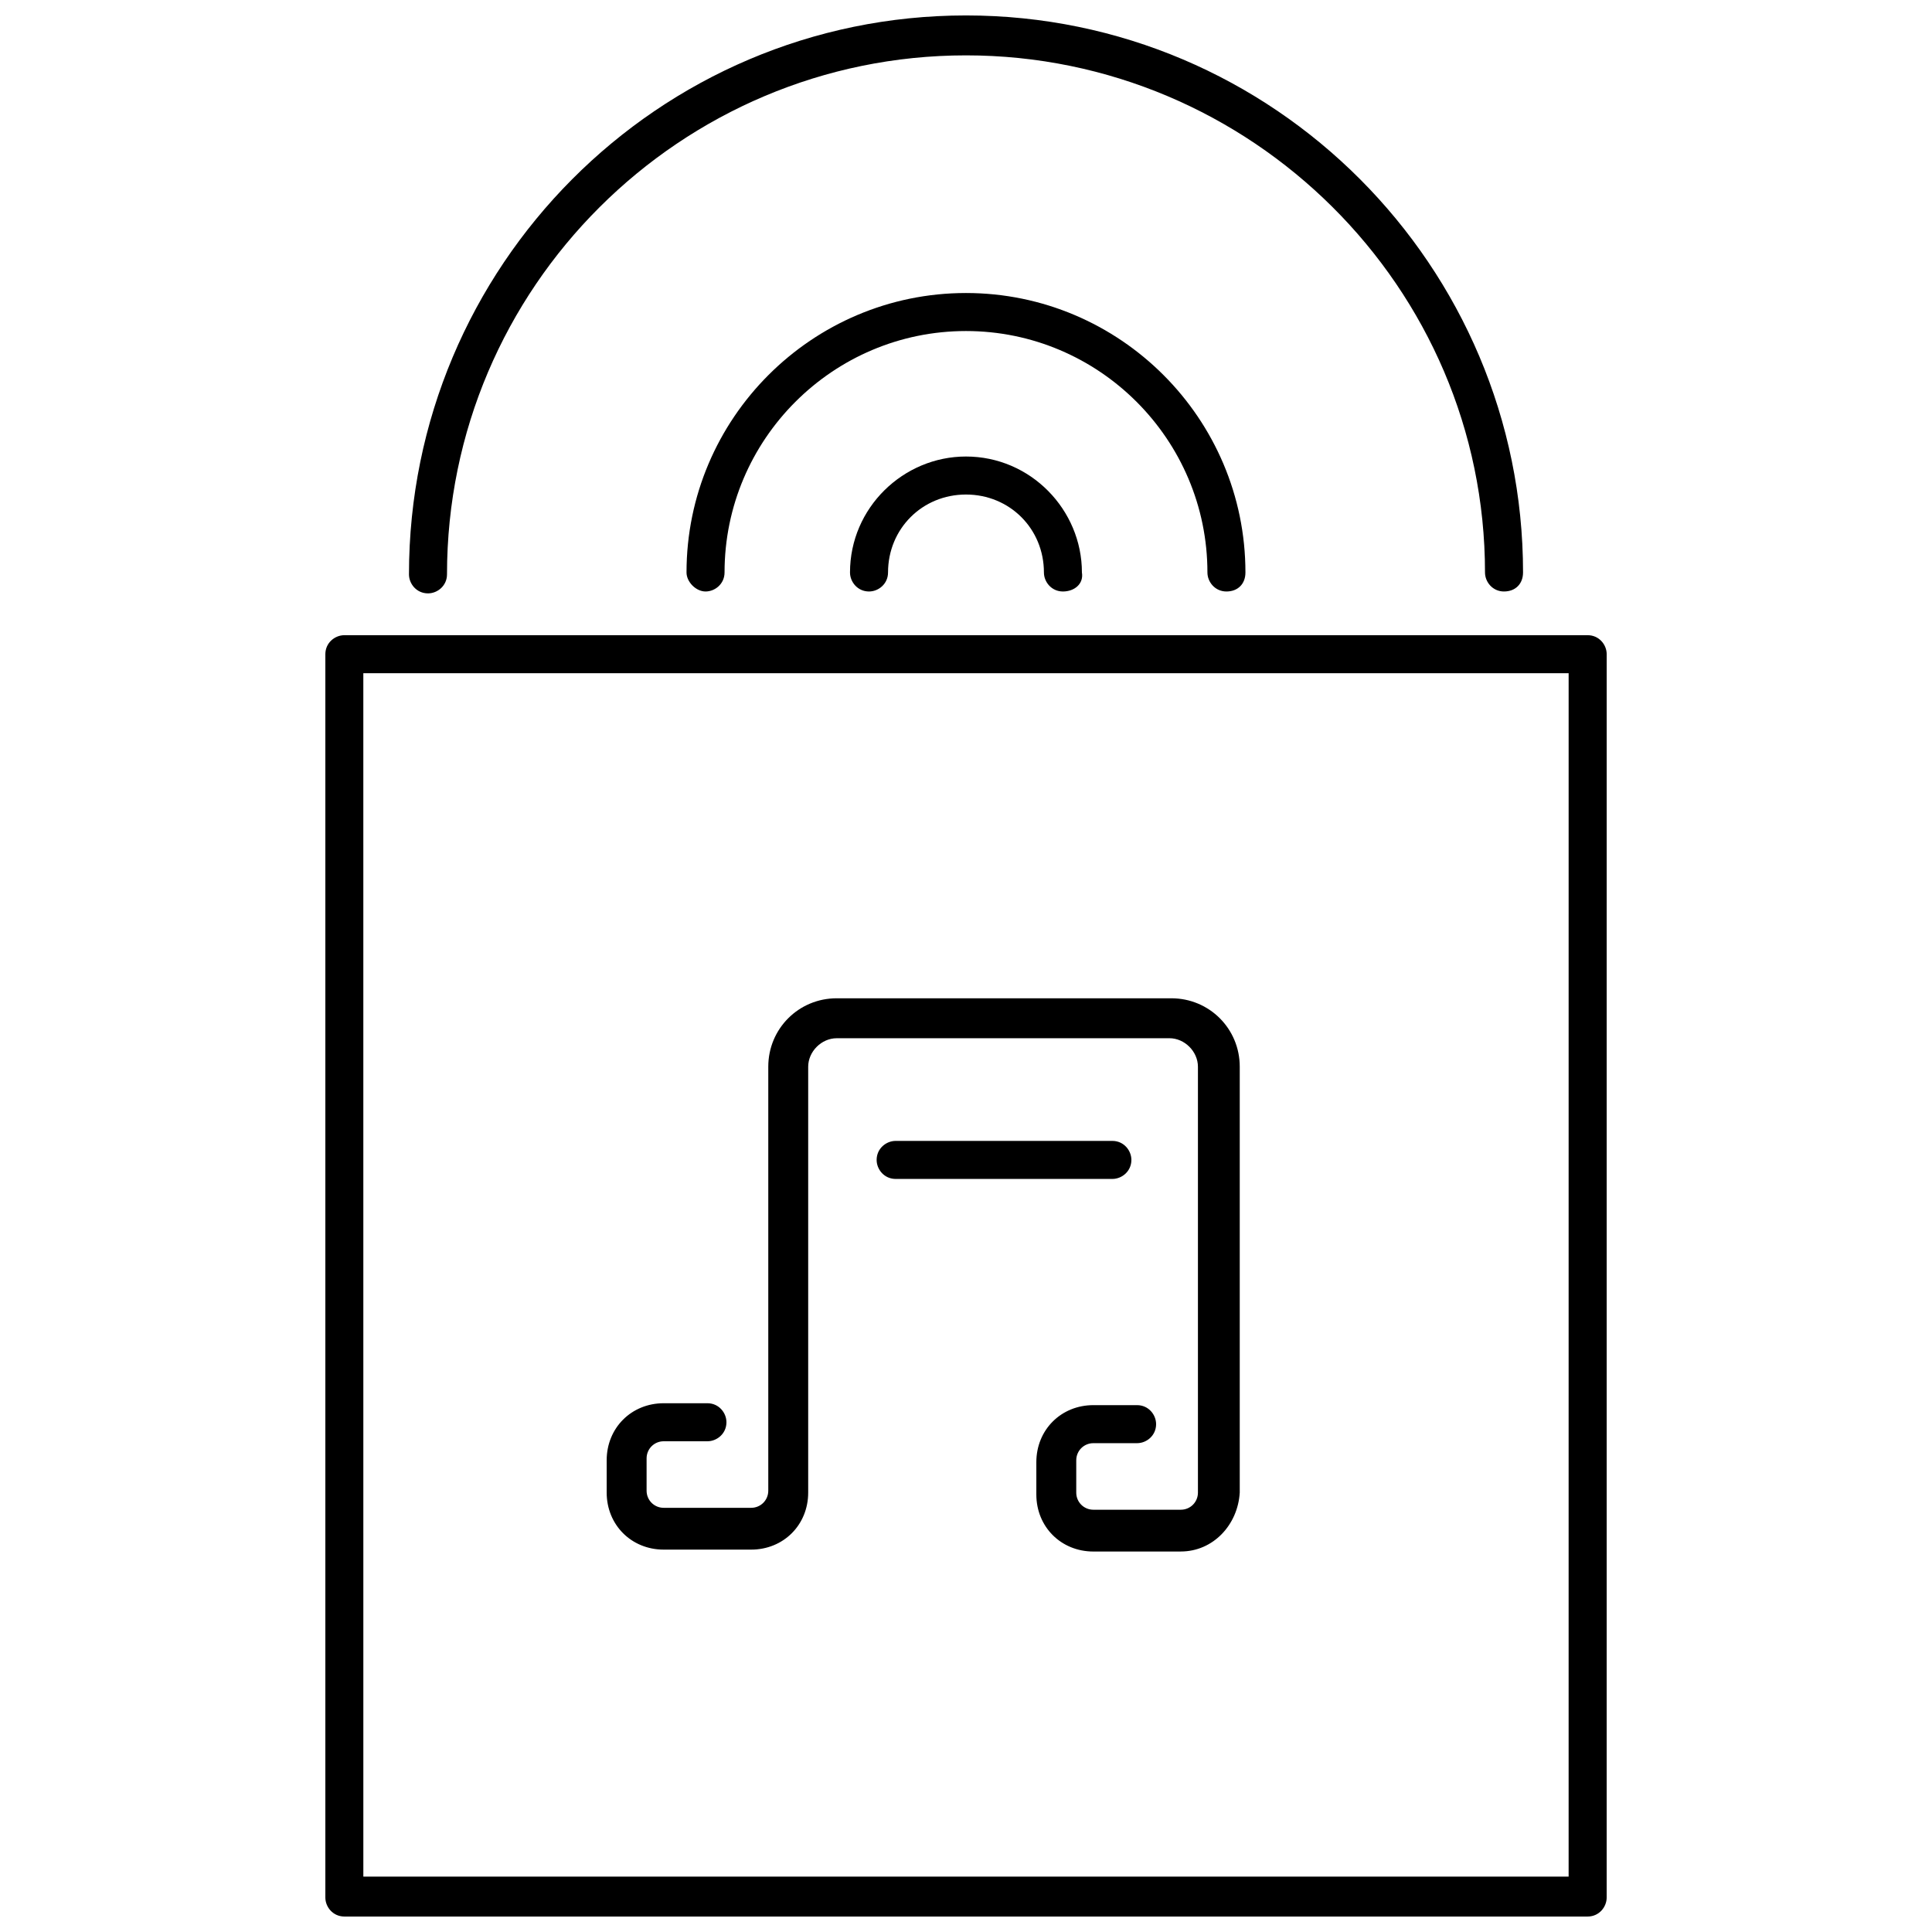
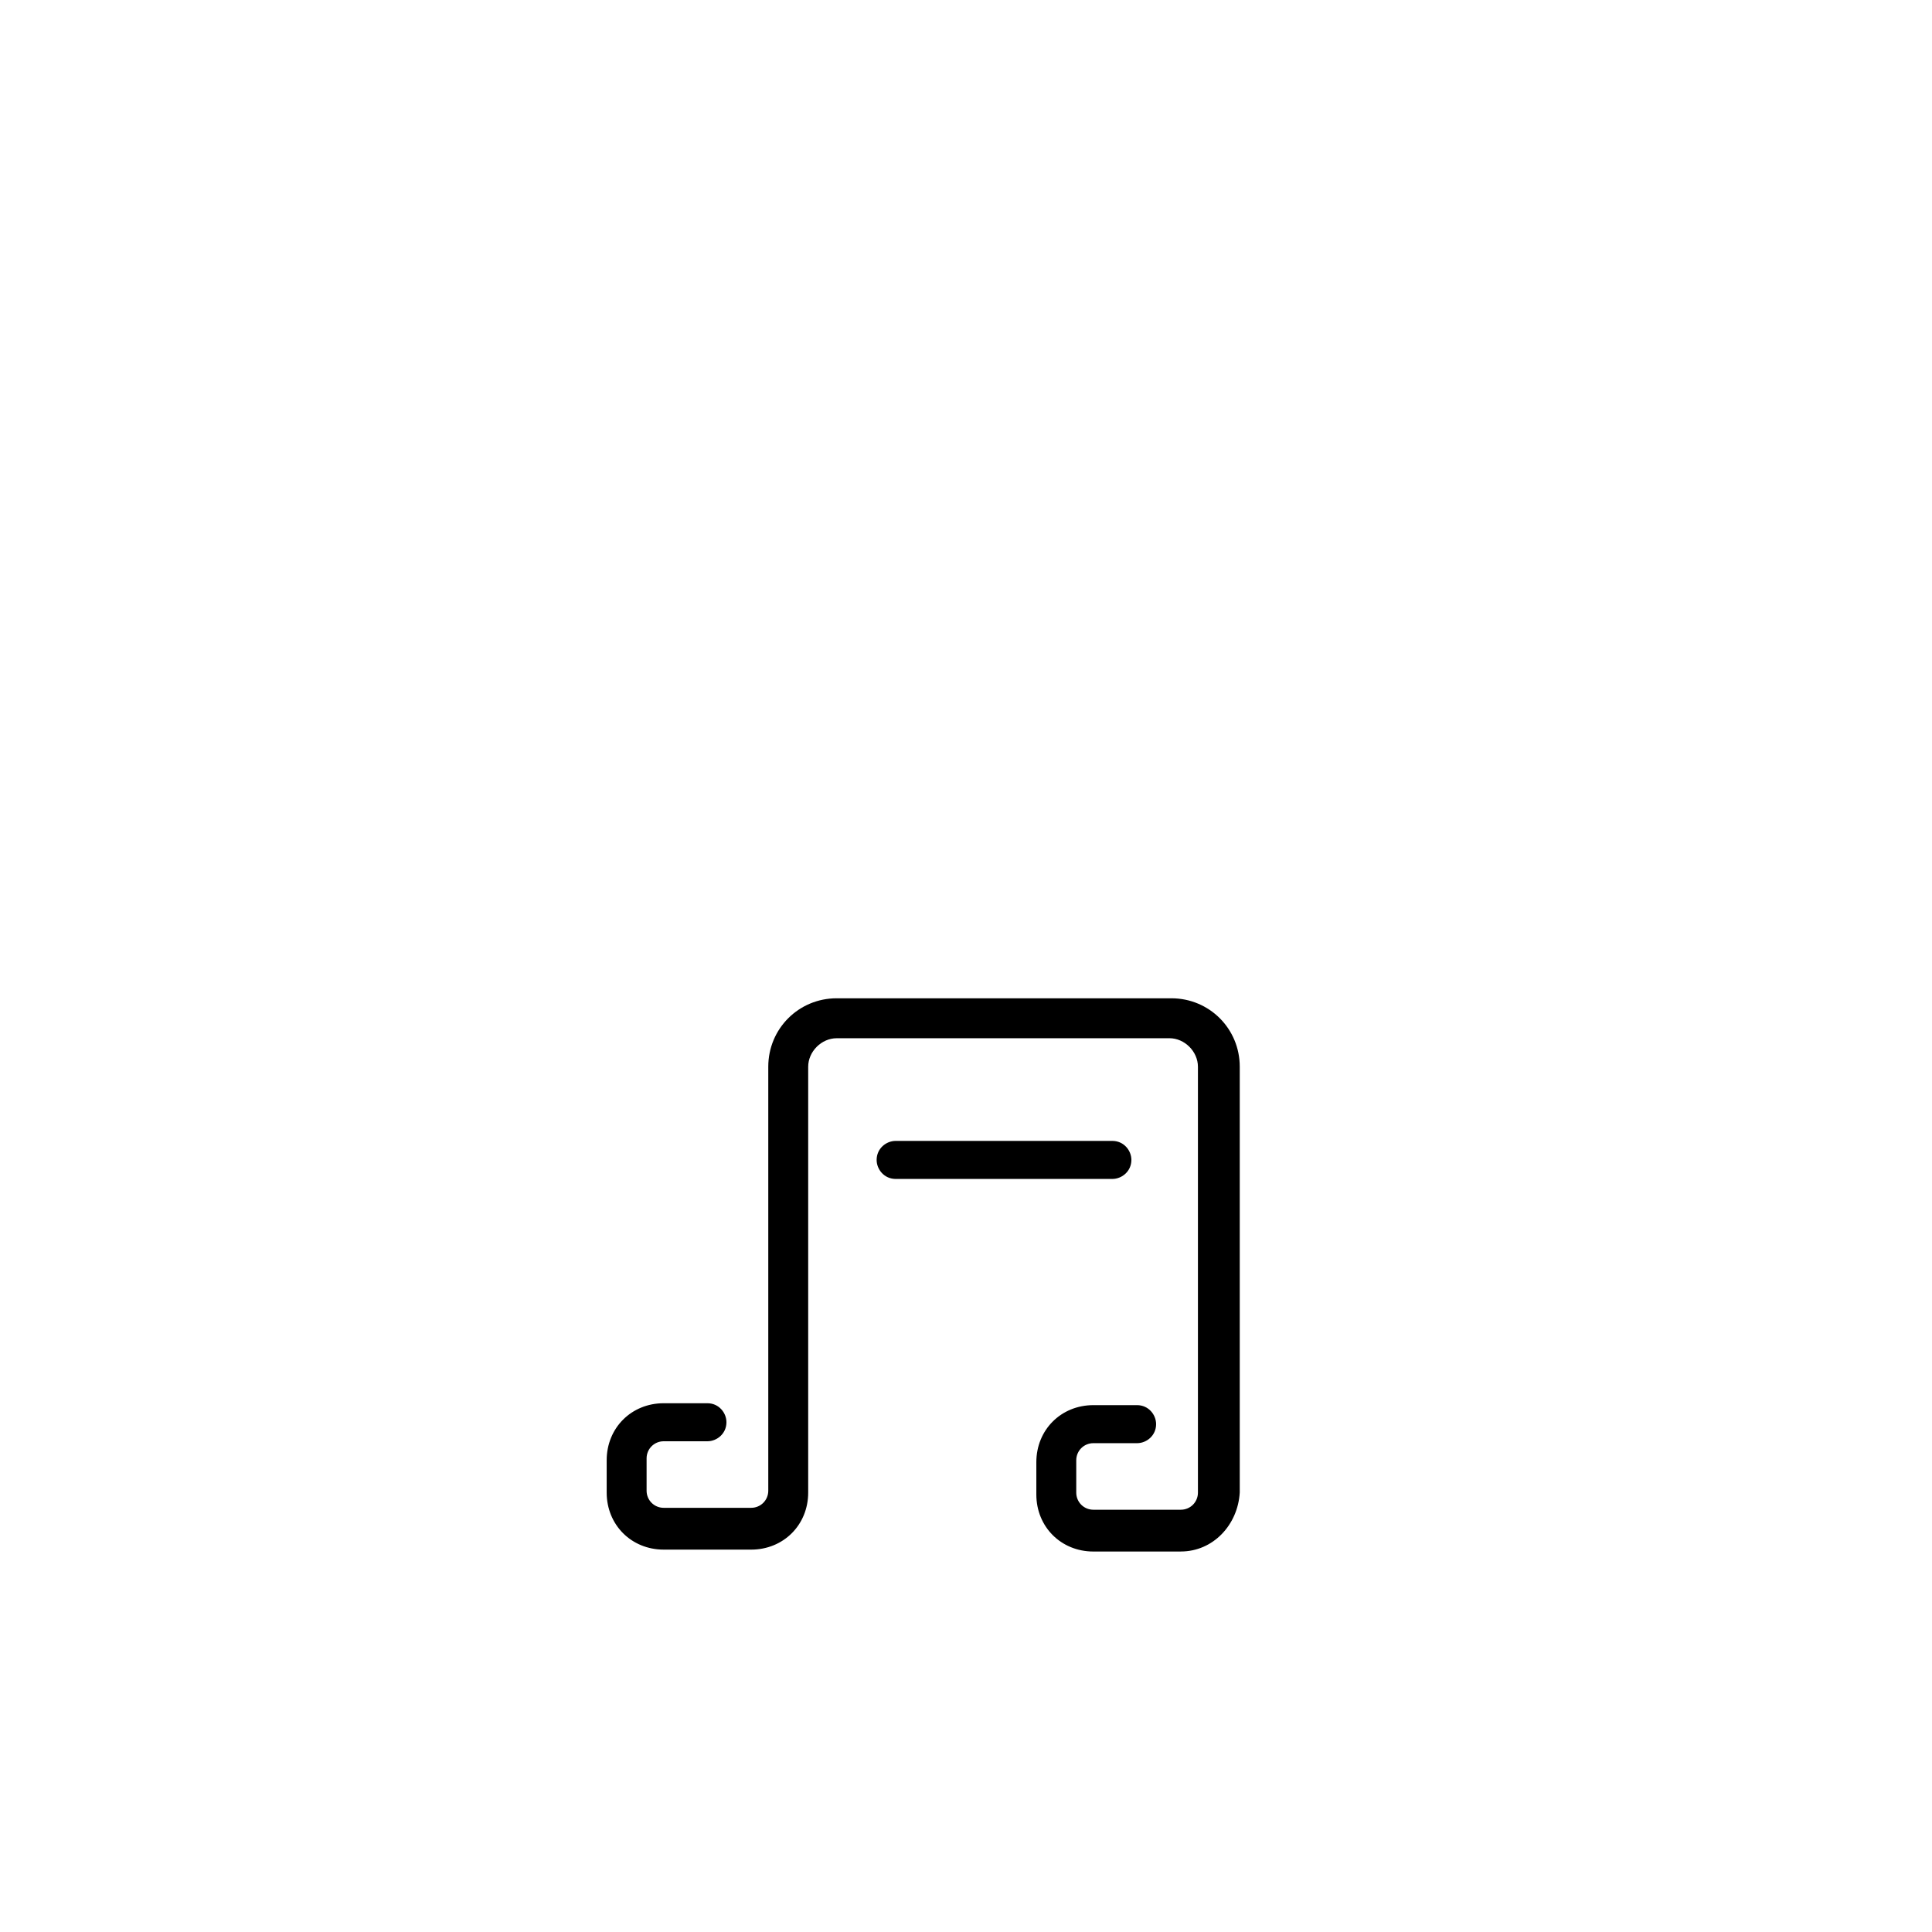
<svg xmlns="http://www.w3.org/2000/svg" width="800px" height="800px" version="1.1" viewBox="144 144 512 512">
  <defs>
    <clipPath id="b">
      <path d="m252 148.09h296v153.91h-296z" />
    </clipPath>
    <clipPath id="a">
-       <path d="m230 312h340v339.9h-340z" />
-     </clipPath>
+       </clipPath>
  </defs>
  <g clip-path="url(#b)">
-     <path d="m542.58 300.75c-3.023 0-5.039-2.519-5.039-5.039 0-75.57-61.969-137.04-137.54-137.04s-137.54 61.465-137.54 137.54c0 3.023-2.519 5.039-5.039 5.039-3.023 0-5.039-2.519-5.039-5.039 0-81.613 66-148.12 147.62-148.12s147.62 66.504 147.62 147.62c-0.004 3.023-2.019 5.035-5.039 5.035z" />
-   </g>
-   <path d="m469.02 300.75c-3.023 0-5.039-2.519-5.039-5.039 0-35.266-28.719-63.984-63.984-63.984s-63.984 28.719-63.984 63.984c0 3.023-2.519 5.039-5.039 5.039-2.519 0-5.039-2.519-5.039-5.039 0-40.809 33.25-74.059 74.059-74.059 40.809 0 74.059 33.25 74.059 74.059 0.008 3.027-2.008 5.039-5.031 5.039z" />
-   <path d="m425.69 300.75c-3.023 0-5.039-2.519-5.039-5.039 0-11.586-9.07-20.656-20.656-20.656-11.586 0-20.656 9.07-20.656 20.656 0 3.023-2.519 5.039-5.039 5.039-3.023 0-5.039-2.519-5.039-5.039 0-17.129 14.105-30.73 30.73-30.73 17.129 0 30.73 14.105 30.73 30.73 0.512 3.027-2.008 5.039-5.031 5.039z" />
+     </g>
  <path d="m456.93 555.17h-23.176c-8.566 0-15.113-6.551-15.113-15.113v-8.566c0-8.566 6.551-15.113 15.113-15.113h11.586c3.023 0 5.039 2.519 5.039 5.039 0 3.023-2.519 5.039-5.039 5.039h-11.586c-2.519 0-4.535 2.016-4.535 4.535v8.566c0 2.519 2.016 4.535 4.535 4.535h23.176c2.519 0 4.535-2.016 4.535-4.535v-112.86c0-4.031-3.527-7.559-7.559-7.559l-88.168 0.004c-4.031 0-7.559 3.527-7.559 7.559v112.85c0 8.566-6.551 15.113-15.113 15.113h-23.176c-8.566 0-15.113-6.551-15.113-15.113v-8.566c0-8.566 6.551-15.113 15.113-15.113h11.586c3.023 0 5.039 2.519 5.039 5.039 0 3.023-2.519 5.039-5.039 5.039h-11.586c-2.519 0-4.535 2.016-4.535 4.535v8.566c0 2.519 2.016 4.535 4.535 4.535h23.176c2.519 0 4.535-2.016 4.535-4.535v-112.36c0-10.078 8.062-18.137 18.137-18.137h88.672c10.078 0 18.137 8.062 18.137 18.137v112.85c-0.504 8.566-7.055 15.621-15.617 15.621z" />
  <path d="m438.79 456.43h-57.434c-3.023 0-5.039-2.519-5.039-5.039 0-3.023 2.519-5.039 5.039-5.039h57.434c3.023 0 5.039 2.519 5.039 5.039-0.004 3.023-2.519 5.039-5.039 5.039z" />
  <g clip-path="url(#a)">
-     <path d="m564.75 651.9h-329.49c-3.023 0-5.039-2.519-5.039-5.039v-329.49c0-3.023 2.519-5.039 5.039-5.039h329.49c3.023 0 5.039 2.519 5.039 5.039l-0.004 329.49c0 2.519-2.016 5.039-5.035 5.039zm-324.46-10.578h319.41l0.004-318.91h-319.42z" />
+     <path d="m564.75 651.9h-329.49c-3.023 0-5.039-2.519-5.039-5.039v-329.49c0-3.023 2.519-5.039 5.039-5.039h329.49c3.023 0 5.039 2.519 5.039 5.039l-0.004 329.49c0 2.519-2.016 5.039-5.035 5.039zh319.41l0.004-318.91h-319.42z" />
  </g>
</svg>